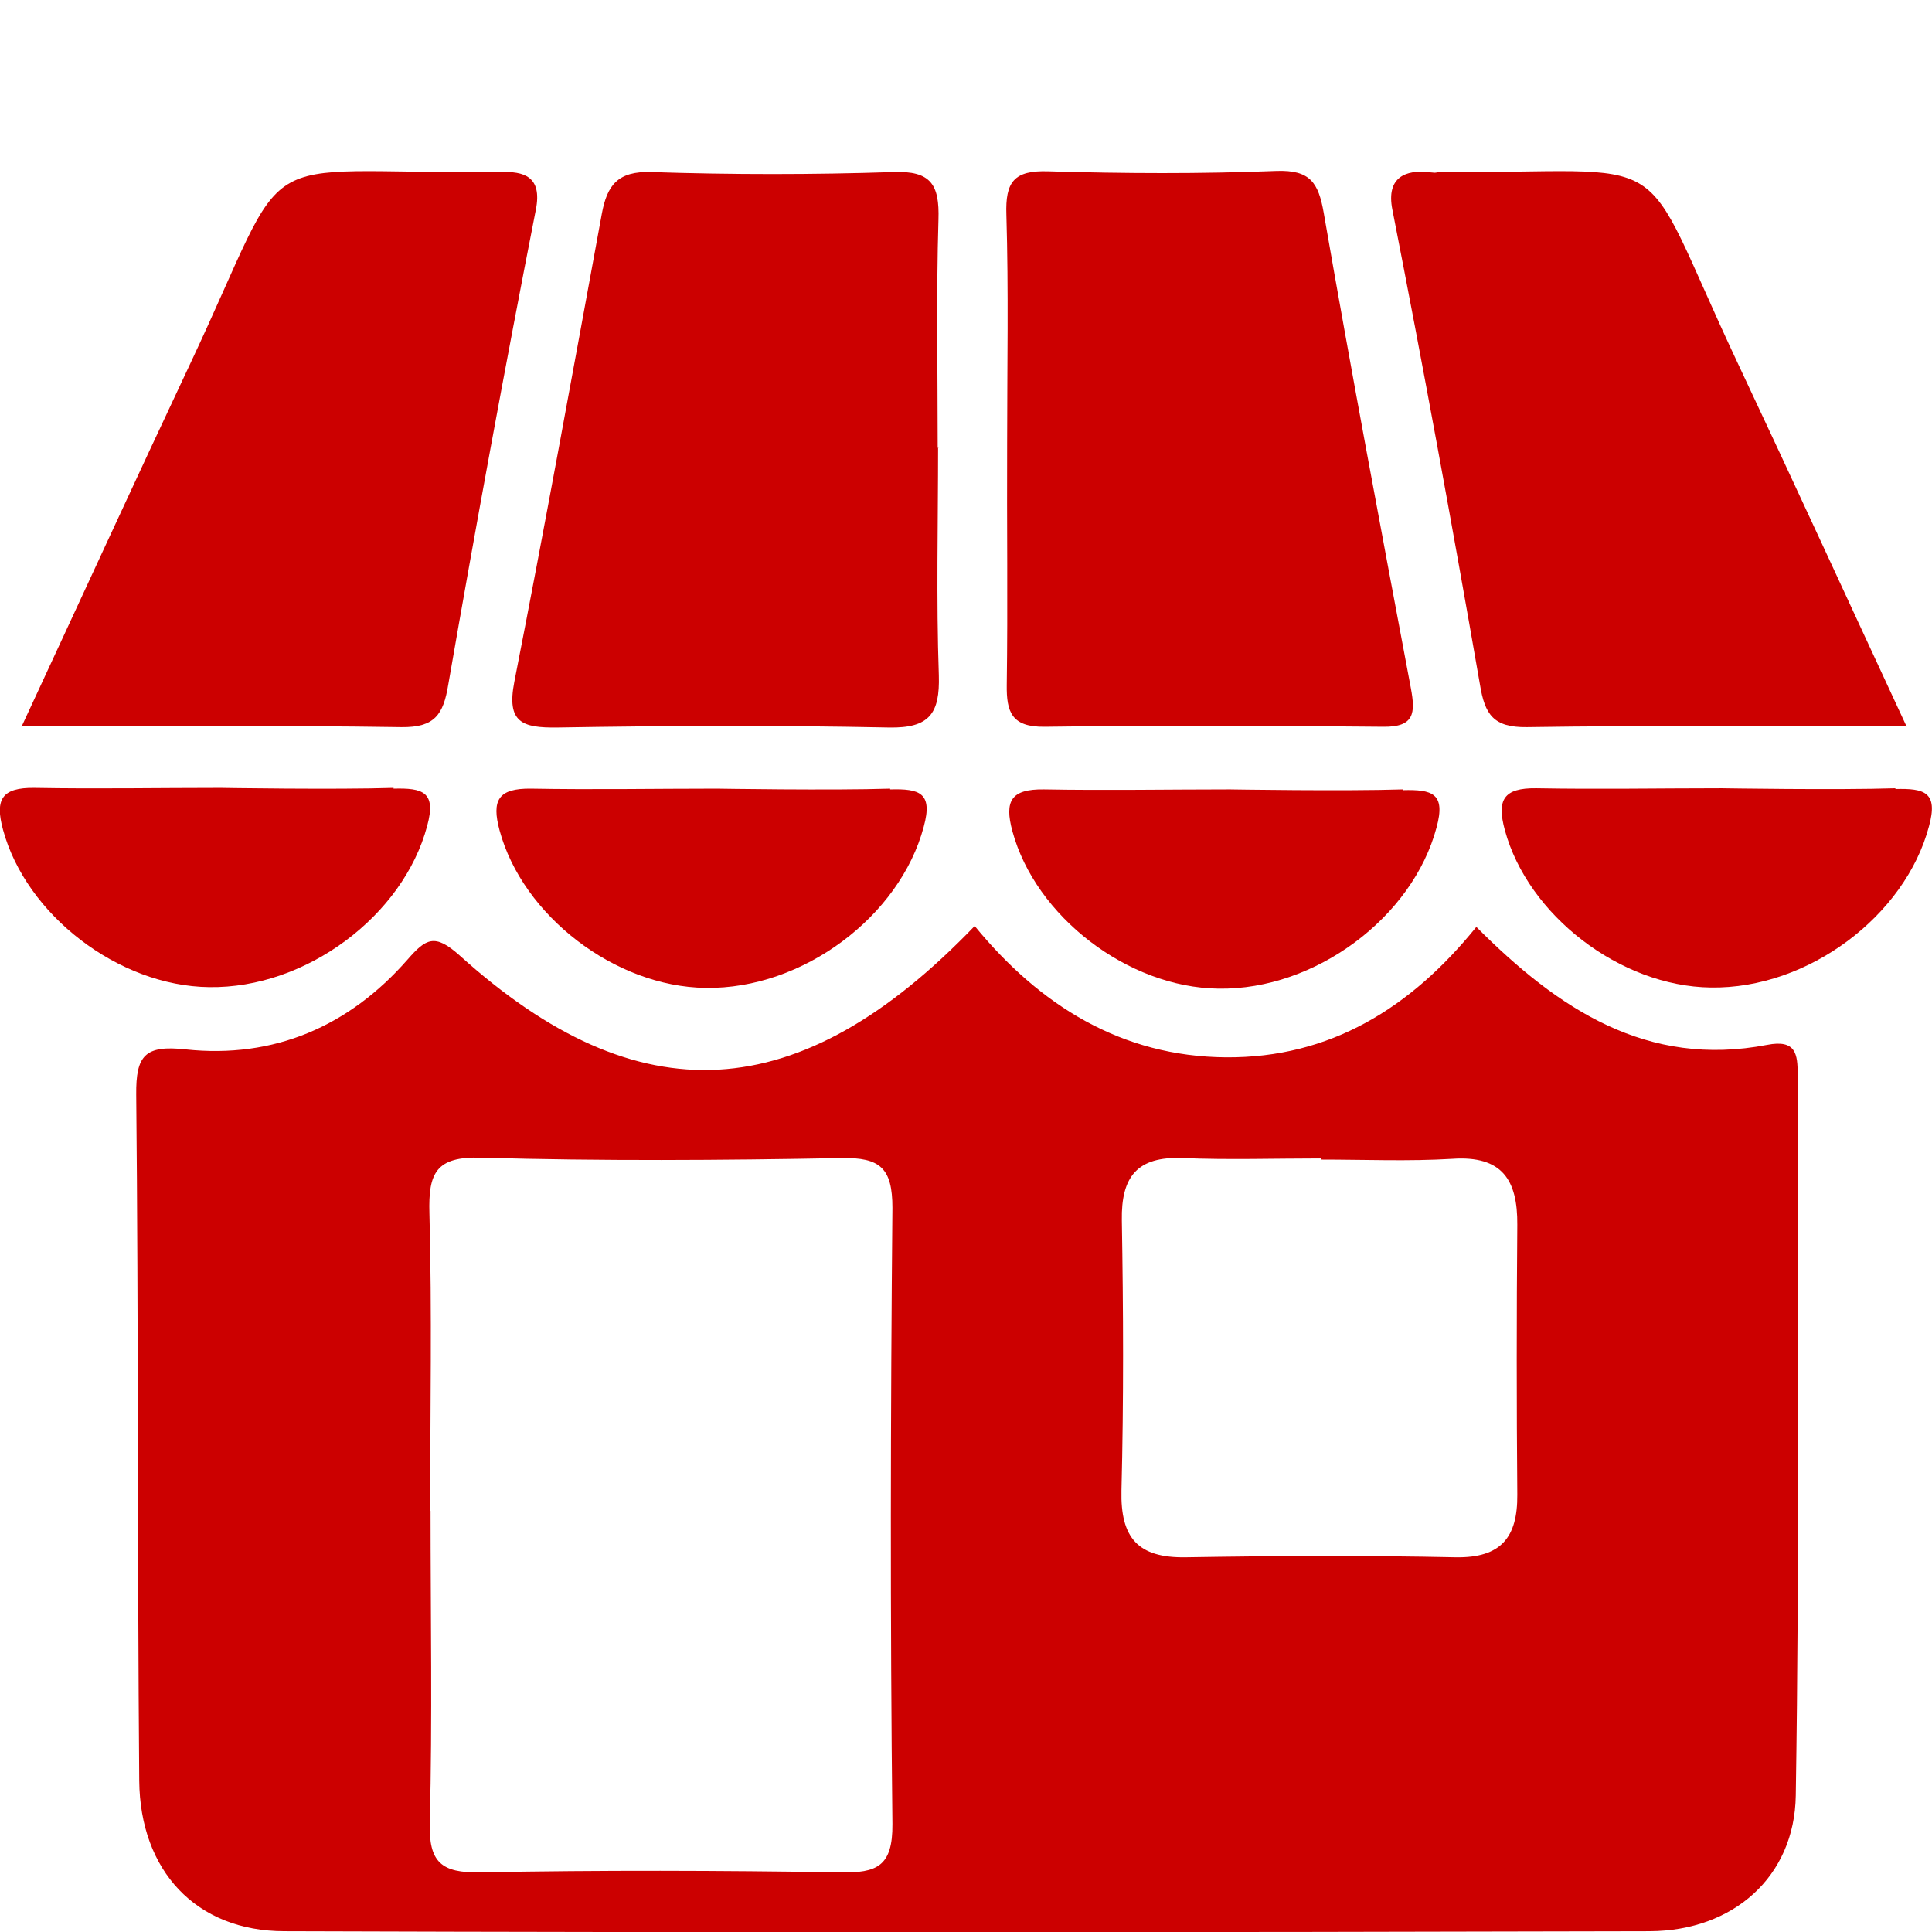
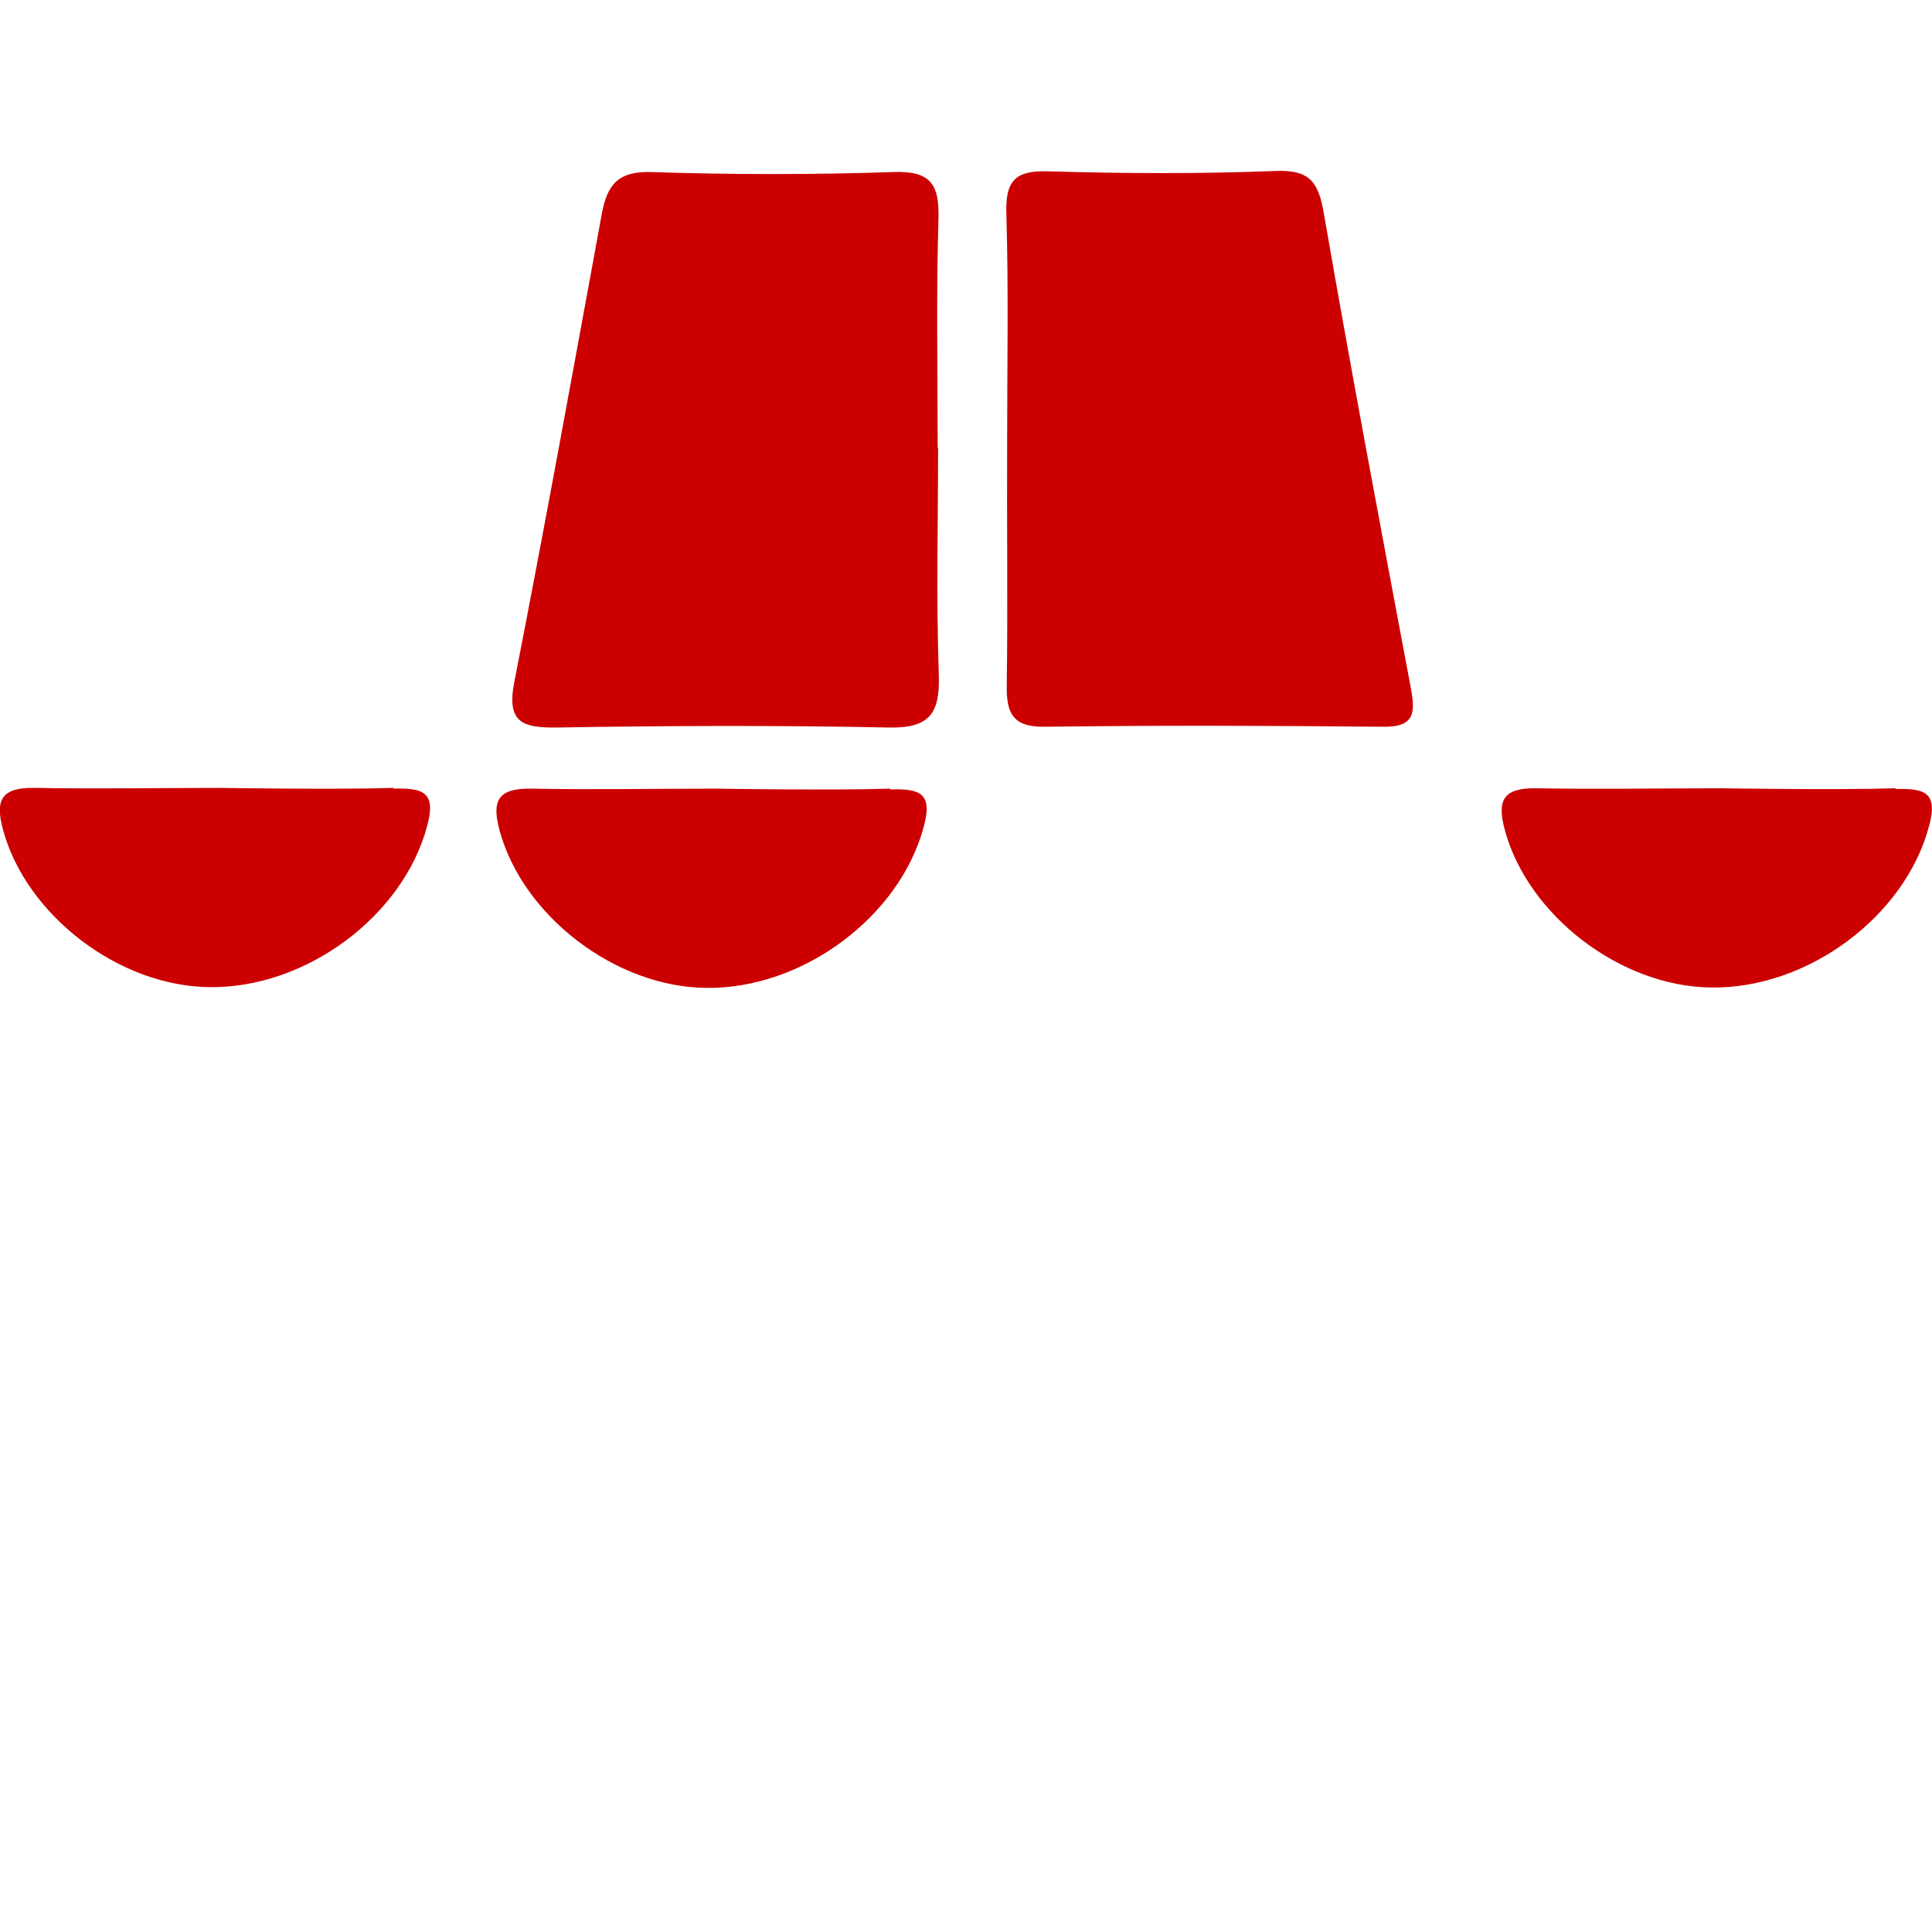
<svg xmlns="http://www.w3.org/2000/svg" version="1.1" viewBox="0 0 512 512">
  <defs>
    <style>
      .cls-1 {
        fill: #c00;
      }
    </style>
  </defs>
  <g>
    <g id="Layer_1">
      <g>
        <g>
-           <path class="cls-1" d="M391.2,245.6c21.8,21.9,45.3,37.4,77.1,31.3,7.7-1.5,8.1,2.5,8.1,7.9,0,63.7.5,127.3-.5,191-.3,21.6-16.6,35.9-38.7,36-120.6.3-241.2.4-361.8,0-23.5,0-38.3-16.1-38.5-39.9-.5-60.6-.2-121.2-.8-181.8-.1-10.4,2.3-13.2,13.1-12,23.4,2.5,43.3-6.1,58.8-23.8,4.9-5.6,7.2-7,13.8-1.1,47.4,42.8,90.1,40.5,136.5-7.8,17.2,21,38.9,34.6,66.6,34.8,27.6.2,49-13.1,66.3-34.5ZM114.1,400.4c0,27.5.5,55.1-.2,82.6-.3,10.5,3,13.4,13.4,13.2,31.8-.6,63.6-.5,95.4,0,9.7.2,13.9-1.6,13.8-12.8-.6-54.4-.5-108.9,0-163.3,0-10.5-3.2-13.4-13.5-13.2-31.8.6-63.6.8-95.4-.1-12.1-.4-14.1,4.1-13.8,14.7.7,26.3.2,52.6.2,78.9ZM350.1,307c-12.2,0-24.5.4-36.7-.1-12.1-.5-16.3,5-16.1,16.5.4,23.9.5,47.7-.1,71.6-.3,12.6,4.4,17.9,17,17.7,23.9-.4,47.7-.5,71.6,0,12,.2,16.4-5.3,16.3-16.6-.2-23.8-.2-47.7,0-71.5.1-11.9-4-18.4-17.2-17.5-11.6.7-23.2.2-34.9.2Z" />
          <path class="cls-1" d="M248.6,118.5c0,20.2-.5,40.3.2,60.5.3,10.1-2.5,14-13.2,13.8-29.3-.6-58.6-.5-88,0-9.2.1-13.4-1.3-11.3-12.1,8.1-41.3,15.6-82.7,23.2-124.1,1.4-7.5,4.2-11.3,13.1-11,21.4.7,42.8.7,64.1,0,10-.4,12.3,3.3,12,12.6-.6,20.1-.2,40.3-.2,60.5,0,0,.1,0,.2,0Z" />
          <path class="cls-1" d="M266.9,117.4c0-20.2.4-40.3-.2-60.5-.3-8.7,2-11.8,11.1-11.5,20.1.6,40.3.7,60.5-.1,8.9-.3,11.1,3.1,12.5,11.1,7.3,42.1,15.2,84,23.1,126,1.2,6.5,1,10.3-7.3,10.2-29.9-.3-59.9-.4-89.8,0-8.7.1-10.1-3.9-10-11.1.3-21.4,0-42.8.1-64.1Z" />
-           <path class="cls-1" d="M505.3,192.5c-36,0-68.3-.3-100.7.2-8.8.1-11.1-3.3-12.4-11.3-7.3-42-15-84-23.2-125.8-1.8-9,4-10.5,9.2-10s1.2,0,1.8,0c66.6.5,52.6-8.7,80.5,50.6,14.7,31.2,29.1,62.6,44.8,96.4Z" />
        </g>
-         <path class="cls-1" d="M5.7,192.5c36,0,68.3-.3,100.7.2,8.8.1,11.1-3.3,12.4-11.3,7.3-42,15-84,23.2-125.8,1.8-9-3.4-10.2-9.2-10-.6,0-1.2,0-1.8,0-66.6.5-52.6-8.7-80.5,50.6-14.7,31.2-29.1,62.6-44.8,96.4Z" />
        <path class="cls-1" d="M235.9,209.2c7.7-.2,11.4.8,8.9,9.9-6.3,23.7-32,43.1-57.8,42.7-24.1-.3-48.5-19.2-54.6-41.7-2.2-8.1-.3-11.2,8.3-11.1,16.5.3,32.9,0,49.4,0-.2,0,30.5.5,45.8,0Z" />
        <path class="cls-1" d="M104.3,209c7.7-.2,11.4.8,8.9,9.9-6.3,23.7-32,43.1-57.8,42.7-24.1-.3-48.5-19.2-54.6-41.7-2.2-8.1-.3-11.2,8.3-11.1,16.5.3,32.9,0,49.4,0-.2,0,30.5.5,45.8,0Z" />
        <path class="cls-1" d="M502.3,209.1c7.7-.2,11.4.8,8.9,9.9-6.3,23.7-32,43.1-57.8,42.7-24.1-.3-48.5-19.2-54.6-41.7-2.2-8.1-.3-11.2,8.3-11.1,16.5.3,32.9,0,49.4,0-.2,0,30.5.5,45.8,0Z" />
-         <path class="cls-1" d="M371.8,209.4c7.7-.2,11.4.8,8.9,9.9-6.3,23.7-32,43.1-57.8,42.7-24.1-.3-48.5-19.2-54.6-41.7-2.2-8.1-.3-11.2,8.3-11.1,16.5.3,32.9,0,49.4,0-.2,0,30.5.5,45.8,0Z" />
      </g>
    </g>
  </g>
</svg>